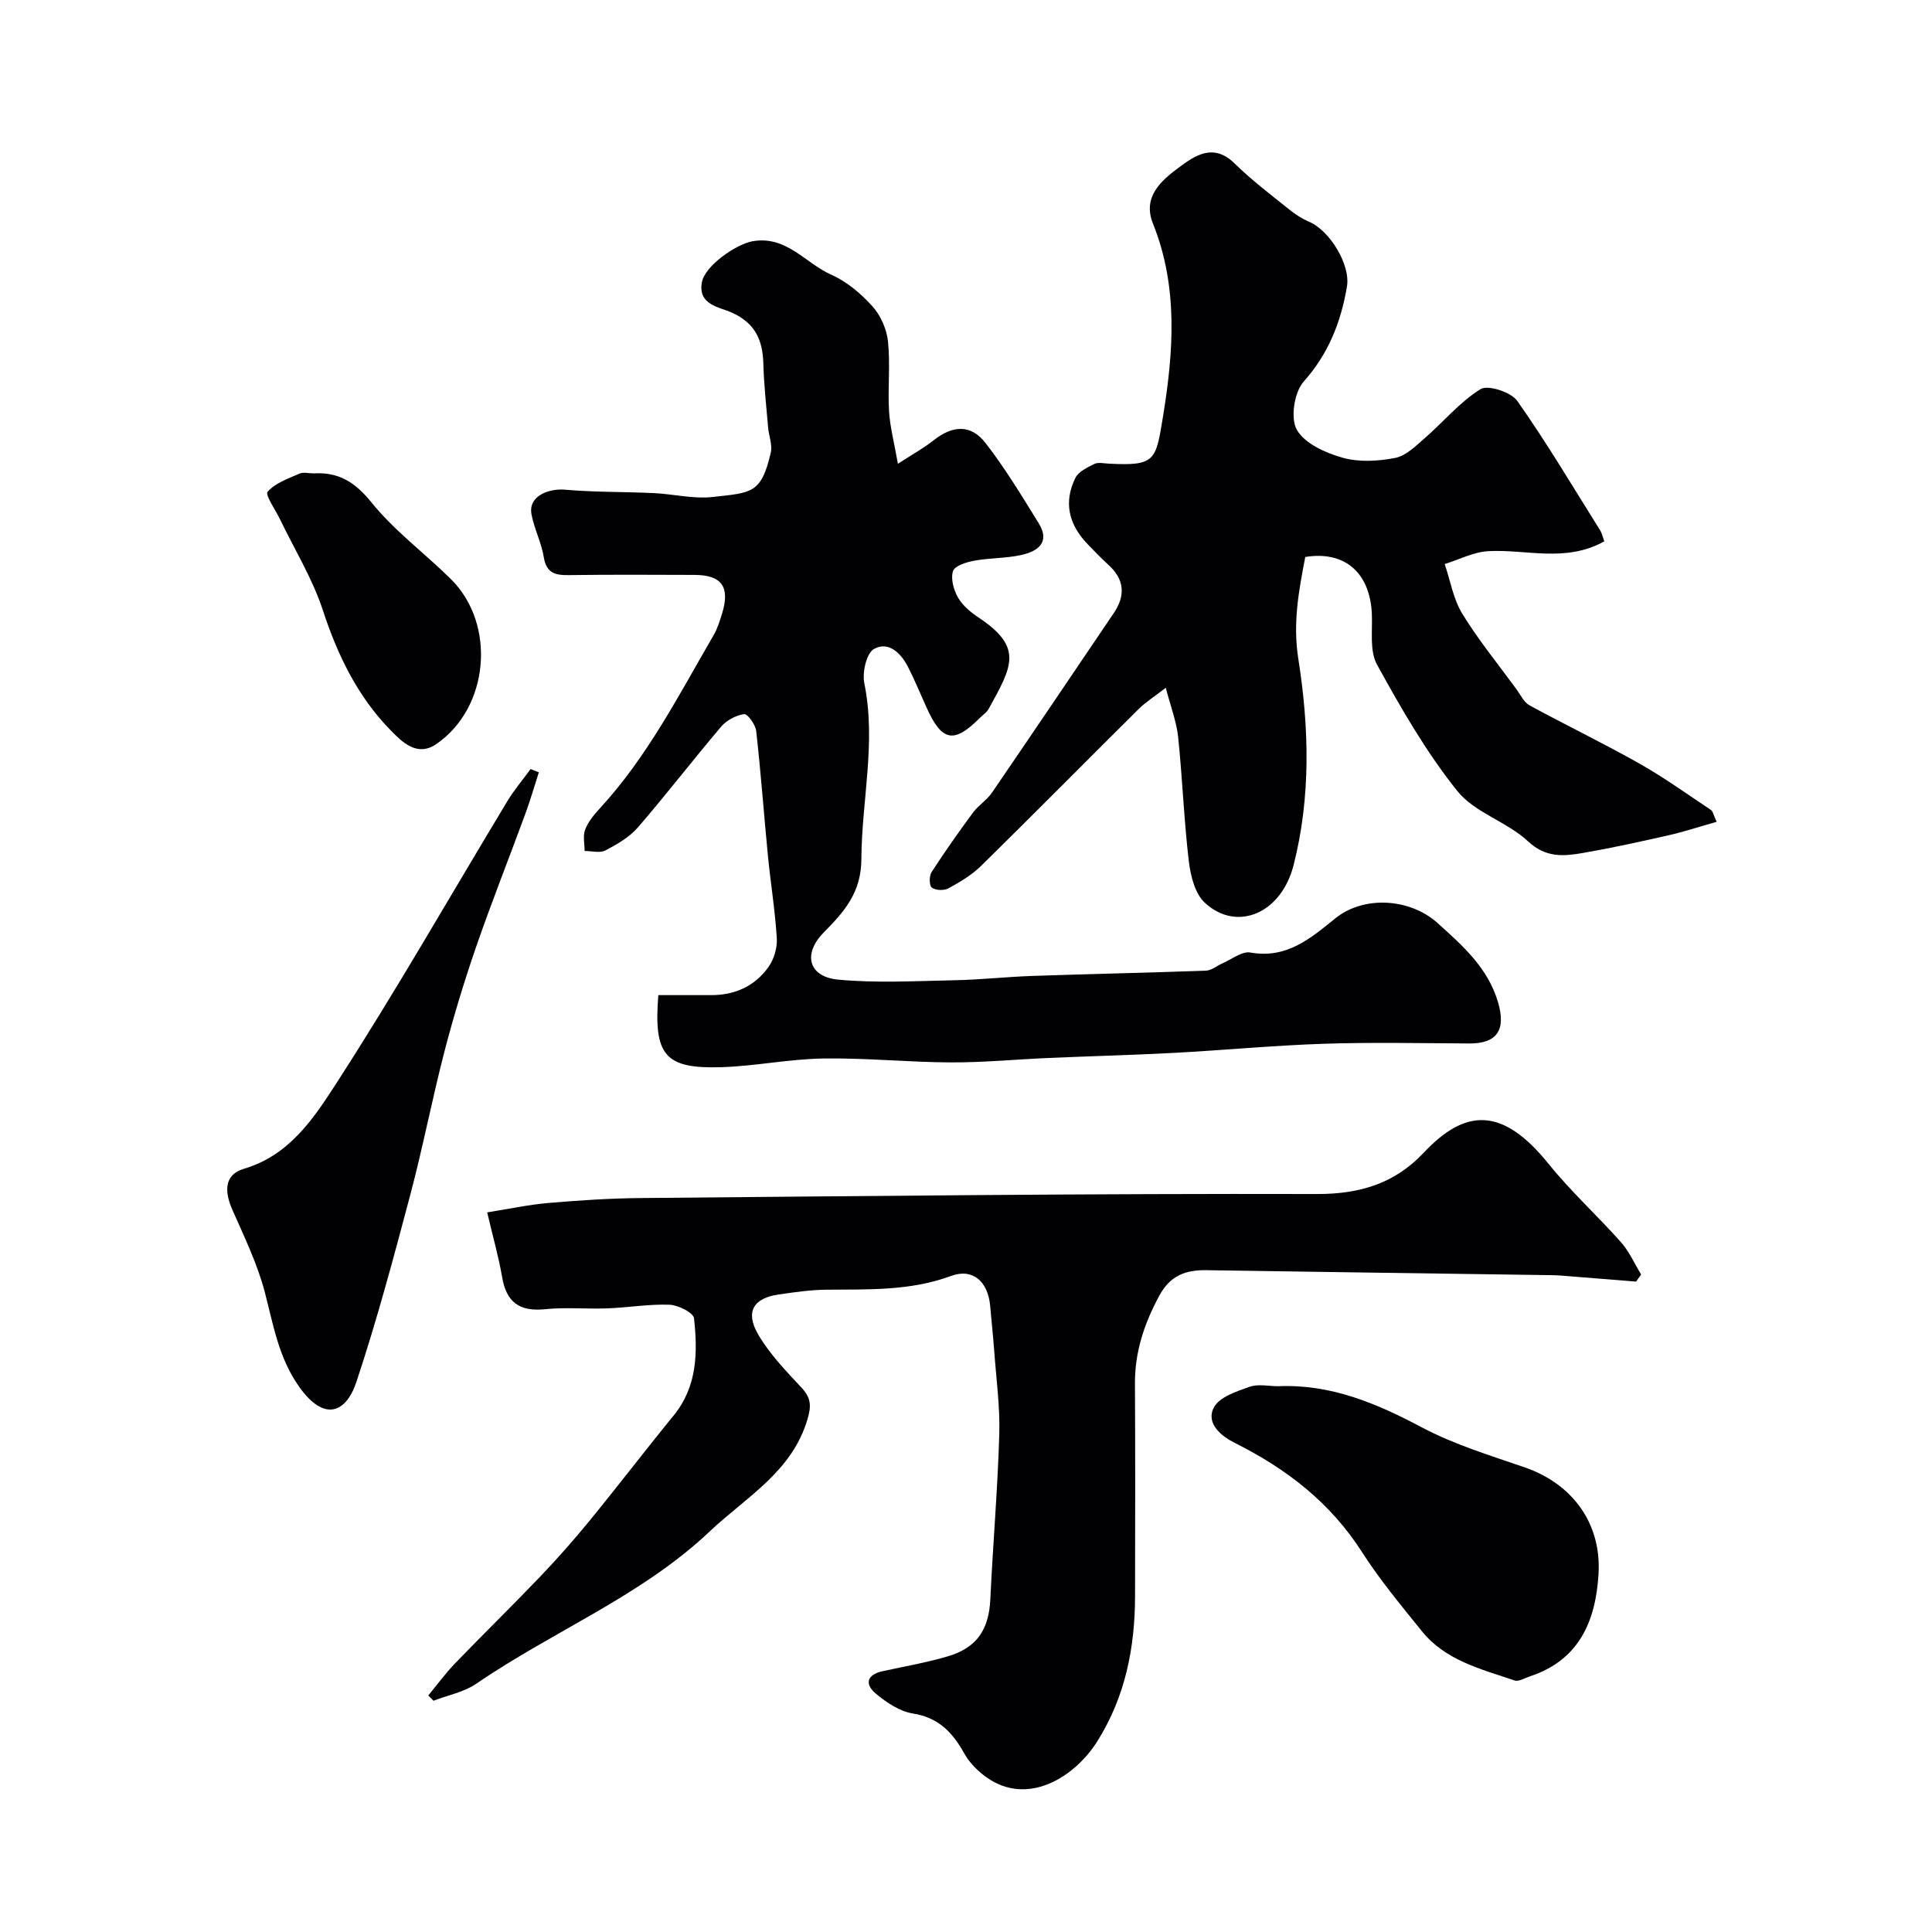
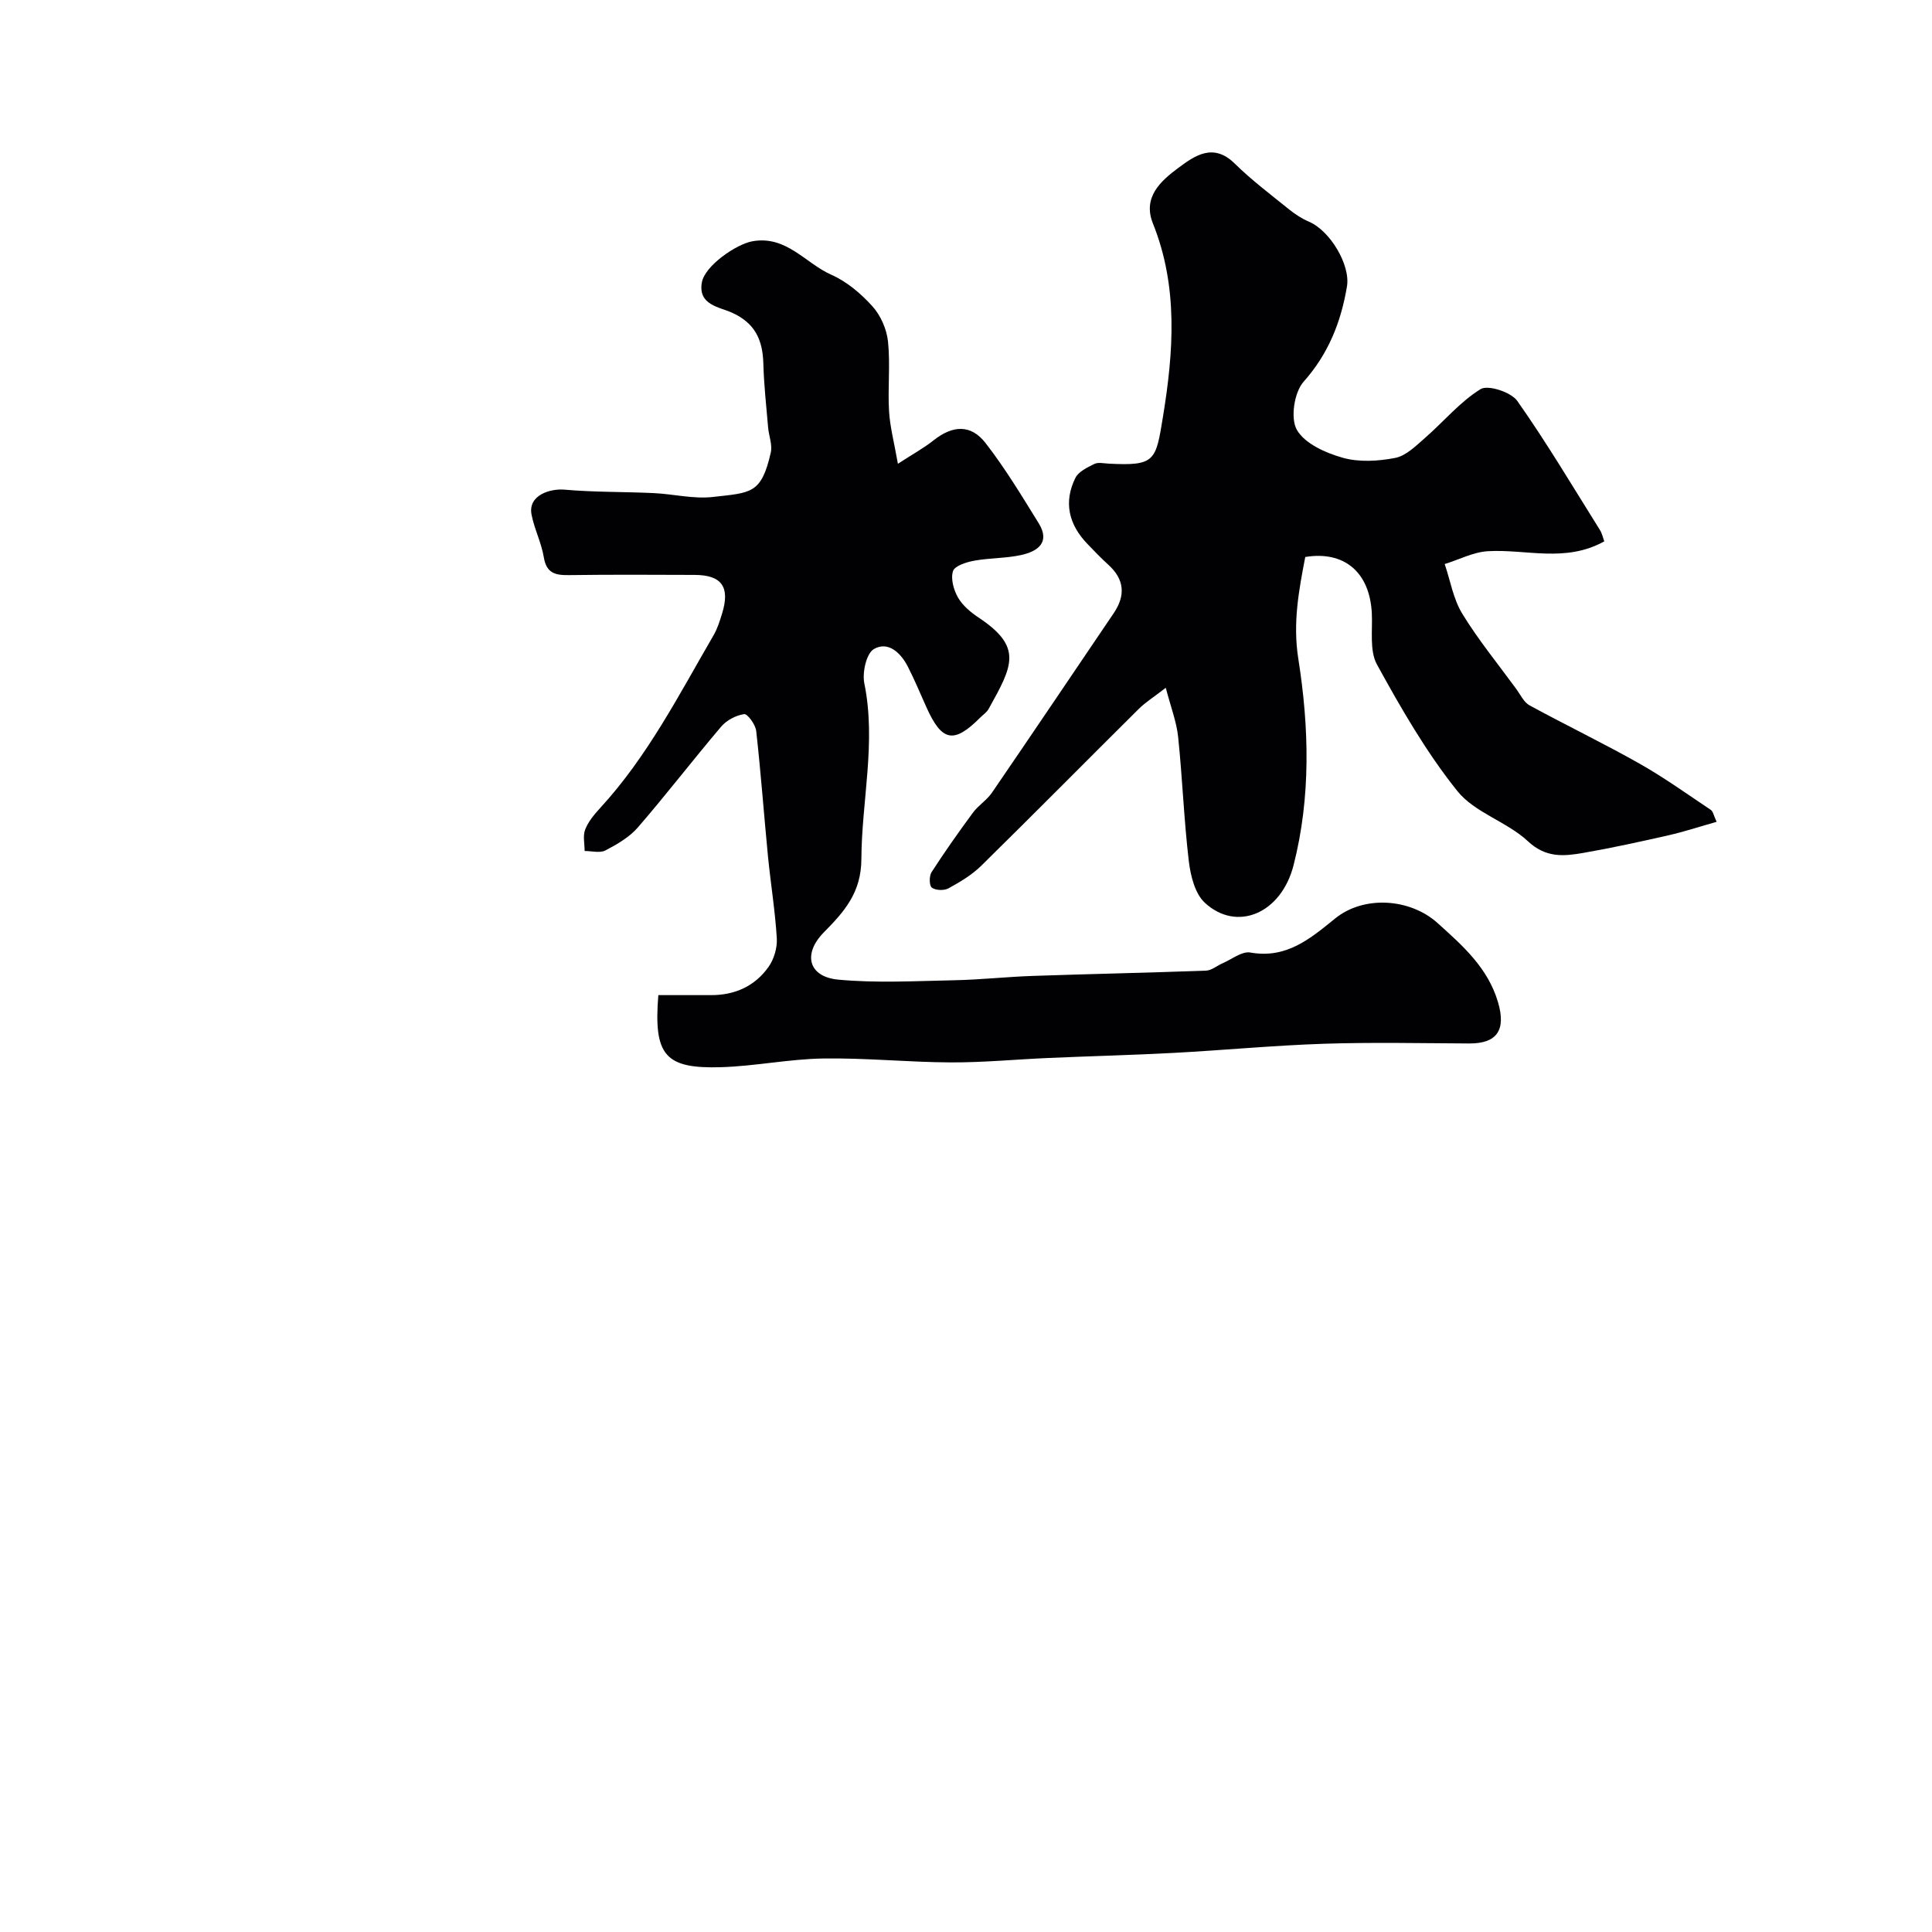
<svg xmlns="http://www.w3.org/2000/svg" enable-background="new 0 0 400 400" viewBox="0 0 400 400">
  <g fill="#010103">
-     <path d="m100.87 251.01c4.41-.7 8.53-1.59 12.7-1.95 6.42-.55 12.86-.97 19.3-1.02 46.6-.41 93.19-.95 139.79-.83 8.97.02 16.16-2.24 22.07-8.52 8.56-9.09 16.21-9.74 25.91 2.3 4.6 5.71 10.09 10.7 14.97 16.2 1.72 1.94 2.8 4.44 4.17 6.68-.35.49-.69.98-1.04 1.47-5.2-.42-10.4-.84-15.6-1.25-.83-.07-1.66-.08-2.5-.09-23.6-.34-47.2-.65-70.8-1.02-4.35-.07-7.55 1.06-9.85 5.33-3.1 5.76-5.05 11.6-5.01 18.17.08 14.66.05 29.33.02 43.99-.02 10.65-2 20.74-7.77 29.98-4.62 7.4-14.37 13.64-22.99 7.52-1.8-1.28-3.52-3-4.58-4.91-2.42-4.36-5.33-7.45-10.66-8.3-2.7-.43-5.42-2.24-7.61-4.06-2.46-2.04-1.94-3.99 1.44-4.72 4.44-.96 8.93-1.75 13.29-3.02 6.16-1.79 8.63-5.58 8.92-11.9.53-11.37 1.52-22.73 1.85-34.11.17-5.74-.64-11.52-1.05-17.28-.23-3.11-.57-6.21-.84-9.32-.44-5-3.59-7.85-8.09-6.18-8.47 3.13-17.15 2.77-25.88 2.85-3.26.03-6.53.52-9.77.98-5.24.74-7.02 3.56-4.31 8.24 2.35 4.06 5.74 7.57 8.97 11.03 1.96 2.1 2.11 3.71 1.27 6.54-3.22 10.95-12.71 16.13-20.21 23.22-14.22 13.45-32.47 20.66-48.34 31.55-2.57 1.76-5.91 2.39-8.89 3.54-.36-.36-.72-.73-1.08-1.09 1.84-2.22 3.54-4.57 5.54-6.64 5.83-6.05 11.84-11.91 17.64-17.98 3.52-3.69 6.91-7.52 10.14-11.47 5.91-7.22 11.57-14.64 17.48-21.87 4.91-6.02 4.99-13.07 4.22-20.13-.13-1.16-3.27-2.74-5.07-2.81-4.25-.16-8.53.59-12.8.75-4.33.17-8.7-.26-12.99.18-5.3.54-8.01-1.47-8.88-6.7-.7-4.12-1.88-8.18-3.08-13.35z" />
    <path d="m185.9 96.02c3.19-2.07 5.43-3.3 7.41-4.87 3.92-3.1 7.68-3.36 10.74.58 4.06 5.23 7.51 10.95 11 16.6 2.46 3.99-.23 5.83-3.62 6.58-3.18.7-6.54.59-9.75 1.18-1.6.29-4.02 1.06-4.37 2.15-.51 1.58.13 3.88 1.02 5.45.95 1.66 2.61 3.06 4.25 4.15 9.26 6.14 7.07 10 2.09 18.96-.39.7-1.15 1.19-1.74 1.78-5.44 5.46-7.92 4.98-11.11-2.12-1.27-2.82-2.45-5.69-3.86-8.44-1.47-2.87-4.08-5.34-7.03-3.64-1.56.9-2.44 4.86-1.98 7.1 2.49 12.23-.55 24.26-.61 36.36-.03 6.97-3.52 10.88-7.75 15.17-4.44 4.49-3.22 9.22 2.93 9.81 7.94.75 16.02.29 24.03.13 5.46-.11 10.9-.72 16.36-.9 11.93-.41 23.86-.65 35.78-1.09 1.16-.04 2.28-1.03 3.44-1.53 1.91-.82 4.01-2.53 5.74-2.22 7.49 1.33 12.4-2.87 17.56-7.05 5.95-4.83 15.51-4.16 21.16.91 5.24 4.71 10.47 9.31 12.56 16.43 1.7 5.77-.22 8.57-5.97 8.54-10.03-.05-20.07-.27-30.09.06-10.38.34-20.73 1.34-31.1 1.89-8.62.46-17.25.67-25.87 1.05-6.77.29-13.53.95-20.3.92-8.8-.04-17.6-.95-26.39-.81-7.04.11-14.05 1.58-21.1 1.8-11.67.36-14.03-2.45-13.03-14.92 3.59 0 7.24-.01 10.89 0 4.93.02 9.08-1.84 11.91-5.82 1.14-1.6 1.84-3.95 1.73-5.91-.34-5.69-1.27-11.33-1.83-17.01-.84-8.66-1.47-17.34-2.44-25.98-.15-1.3-1.81-3.56-2.49-3.46-1.69.25-3.63 1.26-4.75 2.58-5.84 6.87-11.33 14.03-17.23 20.85-1.76 2.04-4.31 3.52-6.74 4.79-1.14.6-2.86.11-4.31.12 0-1.49-.39-3.13.11-4.43.63-1.63 1.85-3.1 3.06-4.42 9.82-10.66 16.36-23.48 23.55-35.86.8-1.38 1.28-2.98 1.76-4.52 1.66-5.45-.11-7.91-5.69-7.93-8.66-.03-17.33-.08-25.99.04-2.81.04-4.7-.34-5.25-3.69-.49-3-1.96-5.84-2.54-8.84-.78-4.02 3.86-5.43 6.86-5.16 6.11.54 12.28.42 18.42.71 4.1.19 8.27 1.26 12.27.8 7.9-.9 10.02-.59 11.98-9.18.37-1.61-.4-3.46-.55-5.2-.38-4.43-.87-8.85-.99-13.29-.14-4.85-1.72-8.33-6.48-10.48-2.63-1.19-7.07-1.59-6.25-6.26.61-3.48 7.15-7.94 10.48-8.53 7.05-1.24 10.94 4.55 16.32 6.93 3.2 1.41 6.14 3.9 8.51 6.53 1.71 1.89 2.96 4.74 3.23 7.28.5 4.78-.07 9.66.22 14.48.2 3.27 1.08 6.54 1.83 10.85z" />
    <path d="m332.15 112.08c-8.07 4.49-16.19 1.57-24.1 2.04-3.02.18-5.96 1.74-8.94 2.66 1.17 3.45 1.78 7.24 3.63 10.27 3.33 5.44 7.41 10.43 11.19 15.6.87 1.18 1.57 2.75 2.75 3.39 7.5 4.09 15.22 7.8 22.66 12 5.14 2.9 9.96 6.36 14.88 9.65.45.3.56 1.11 1.19 2.46-3.54 1-6.72 2.05-9.97 2.79-5.86 1.33-11.74 2.62-17.66 3.65-4.02.69-7.71 1.06-11.43-2.41-4.35-4.06-11.03-5.92-14.62-10.4-6.44-8.04-11.66-17.13-16.64-26.19-1.58-2.88-.89-7.06-1.07-10.65-.45-8.62-5.86-12.93-13.78-11.62-1.32 6.87-2.61 13.62-1.44 21.06 2.24 14.2 2.62 28.64-.98 42.75-2.56 10.04-11.78 13.88-18.37 7.78-2.05-1.89-2.96-5.61-3.32-8.62-1.01-8.54-1.32-17.16-2.21-25.72-.33-3.14-1.52-6.18-2.56-10.17-2.43 1.89-4.19 2.98-5.62 4.4-10.88 10.79-21.65 21.7-32.59 32.45-1.94 1.9-4.38 3.36-6.78 4.67-.91.5-2.64.44-3.44-.14-.55-.39-.58-2.42-.06-3.21 2.71-4.2 5.6-8.29 8.57-12.32 1.12-1.52 2.87-2.58 3.93-4.13 8.45-12.35 16.81-24.76 25.2-37.15 2.49-3.67 2.26-7.01-1.12-10.06-1.48-1.34-2.86-2.79-4.25-4.23-3.99-4.11-5.01-8.75-2.55-13.74.64-1.3 2.46-2.16 3.91-2.88.8-.4 1.97-.12 2.96-.07 9.7.51 9.77-.59 11.26-9.71 2.18-13.35 3.2-26.89-2.08-40.01-2.19-5.45 1.65-8.83 5.26-11.51 3.36-2.5 7.22-5.27 11.65-.92 3.5 3.44 7.45 6.42 11.28 9.51 1.25 1.01 2.66 1.93 4.14 2.56 4.31 1.84 8.61 8.91 7.84 13.43-1.24 7.34-3.82 13.9-8.98 19.7-1.94 2.19-2.76 7.57-1.39 9.95 1.64 2.86 5.96 4.79 9.49 5.78 3.4.96 7.37.72 10.9.03 2.23-.44 4.26-2.5 6.13-4.12 3.87-3.37 7.23-7.47 11.51-10.11 1.54-.95 6.32.61 7.61 2.44 6.09 8.64 11.5 17.77 17.12 26.74.42.67.58 1.48.89 2.33z" />
-     <path d="m264.66 287c10.86-.46 20.3 3.52 29.71 8.52 6.67 3.54 14.07 5.79 21.27 8.27 9.9 3.41 15.94 11.58 15.32 22.07-.58 9.7-3.95 17.82-14.18 21.2-1.07.35-2.34 1.16-3.21.86-6.92-2.36-14.27-4.11-19.17-10.18-4.31-5.34-8.73-10.65-12.42-16.41-6.55-10.24-15.6-17.22-26.31-22.58-2.63-1.31-6.12-3.96-4.35-7.35 1.13-2.16 4.69-3.32 7.39-4.28 1.76-.63 3.95-.12 5.95-.12z" />
-     <path d="m111.56 159.9c-.93 2.89-1.77 5.82-2.82 8.66-3.34 9.1-6.92 18.11-10.09 27.26-2.48 7.17-4.7 14.45-6.61 21.8-2.57 9.89-4.49 19.94-7.11 29.81-3.44 12.97-6.91 25.96-11.14 38.68-2.18 6.54-6.75 8.29-11.92.91-4.2-5.99-5.28-12.72-7.04-19.47-1.53-5.88-4.26-11.47-6.72-17.08-1.63-3.7-1.78-7.25 2.4-8.49 9.4-2.77 14.44-10.44 19.08-17.62 12.37-19.14 23.67-38.98 35.46-58.5 1.41-2.33 3.2-4.43 4.81-6.64.58.23 1.14.46 1.7.68z" />
-     <path d="m64.94 98.01c5.16-.31 8.57 1.8 11.96 6 4.74 5.87 10.98 10.5 16.41 15.84 9.5 9.35 8 26.72-3.02 34.23-3.95 2.69-7.06-.48-9.41-2.88-6.85-6.99-10.98-15.54-14.04-24.87-2.15-6.56-5.88-12.6-8.9-18.88-.93-1.94-3.1-4.99-2.53-5.64 1.57-1.8 4.23-2.71 6.56-3.74.84-.37 1.98-.06 2.97-.06z" />
  </g>
</svg>